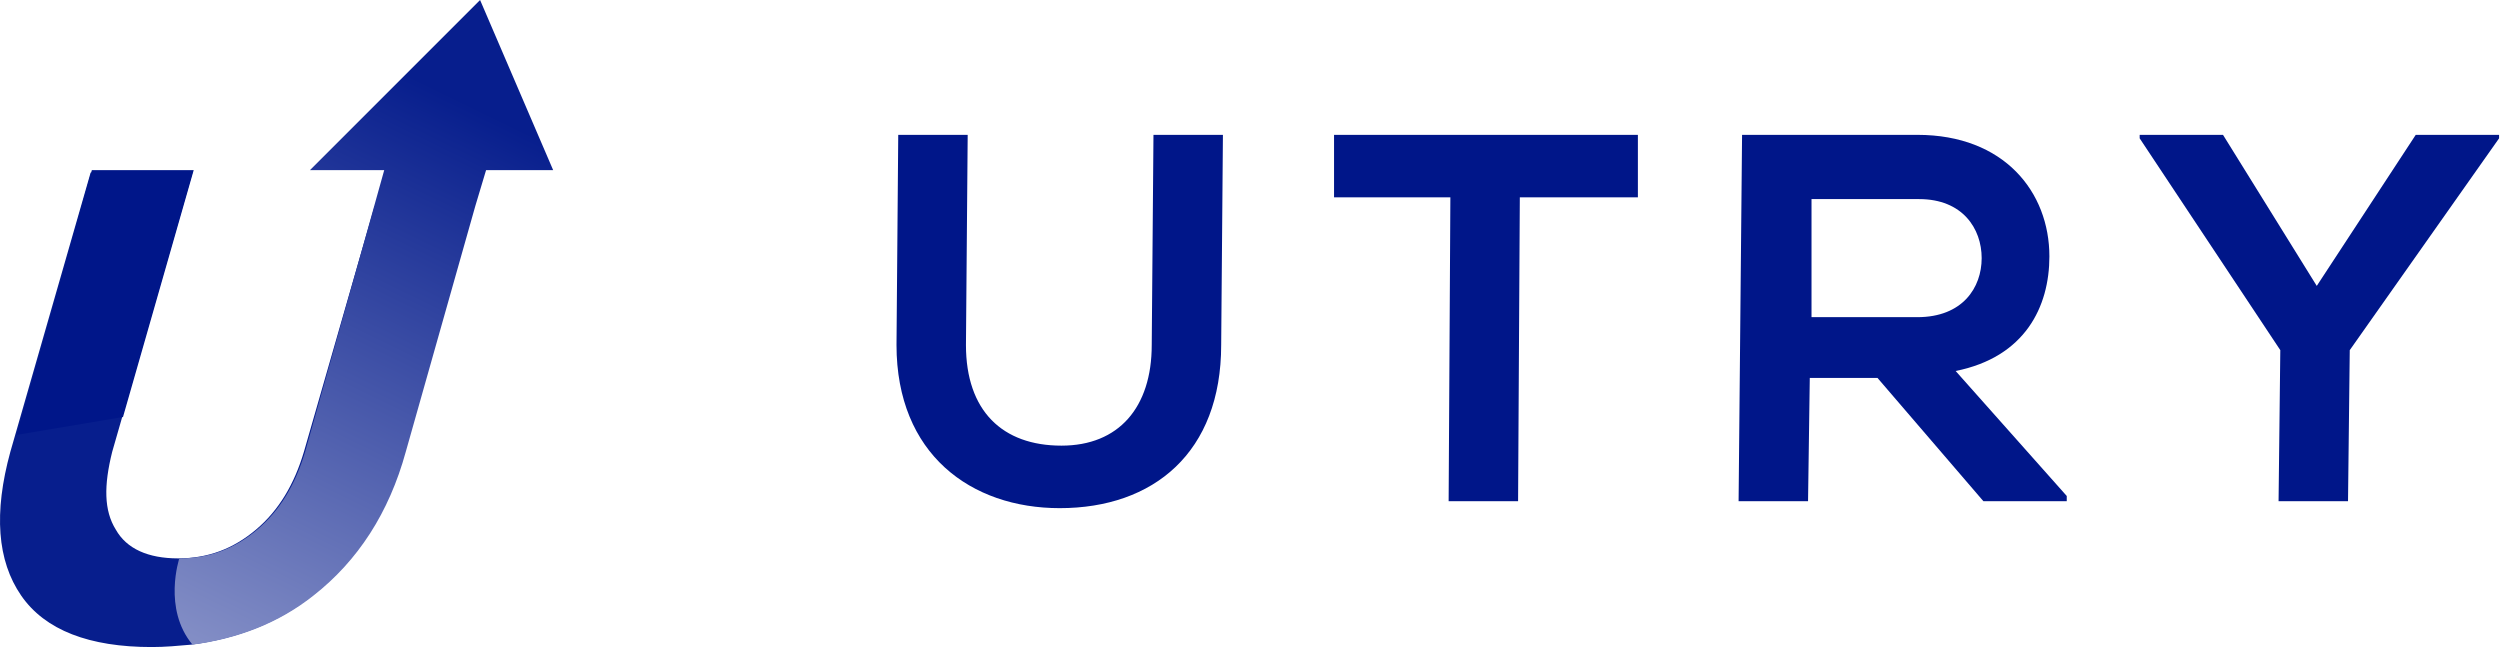
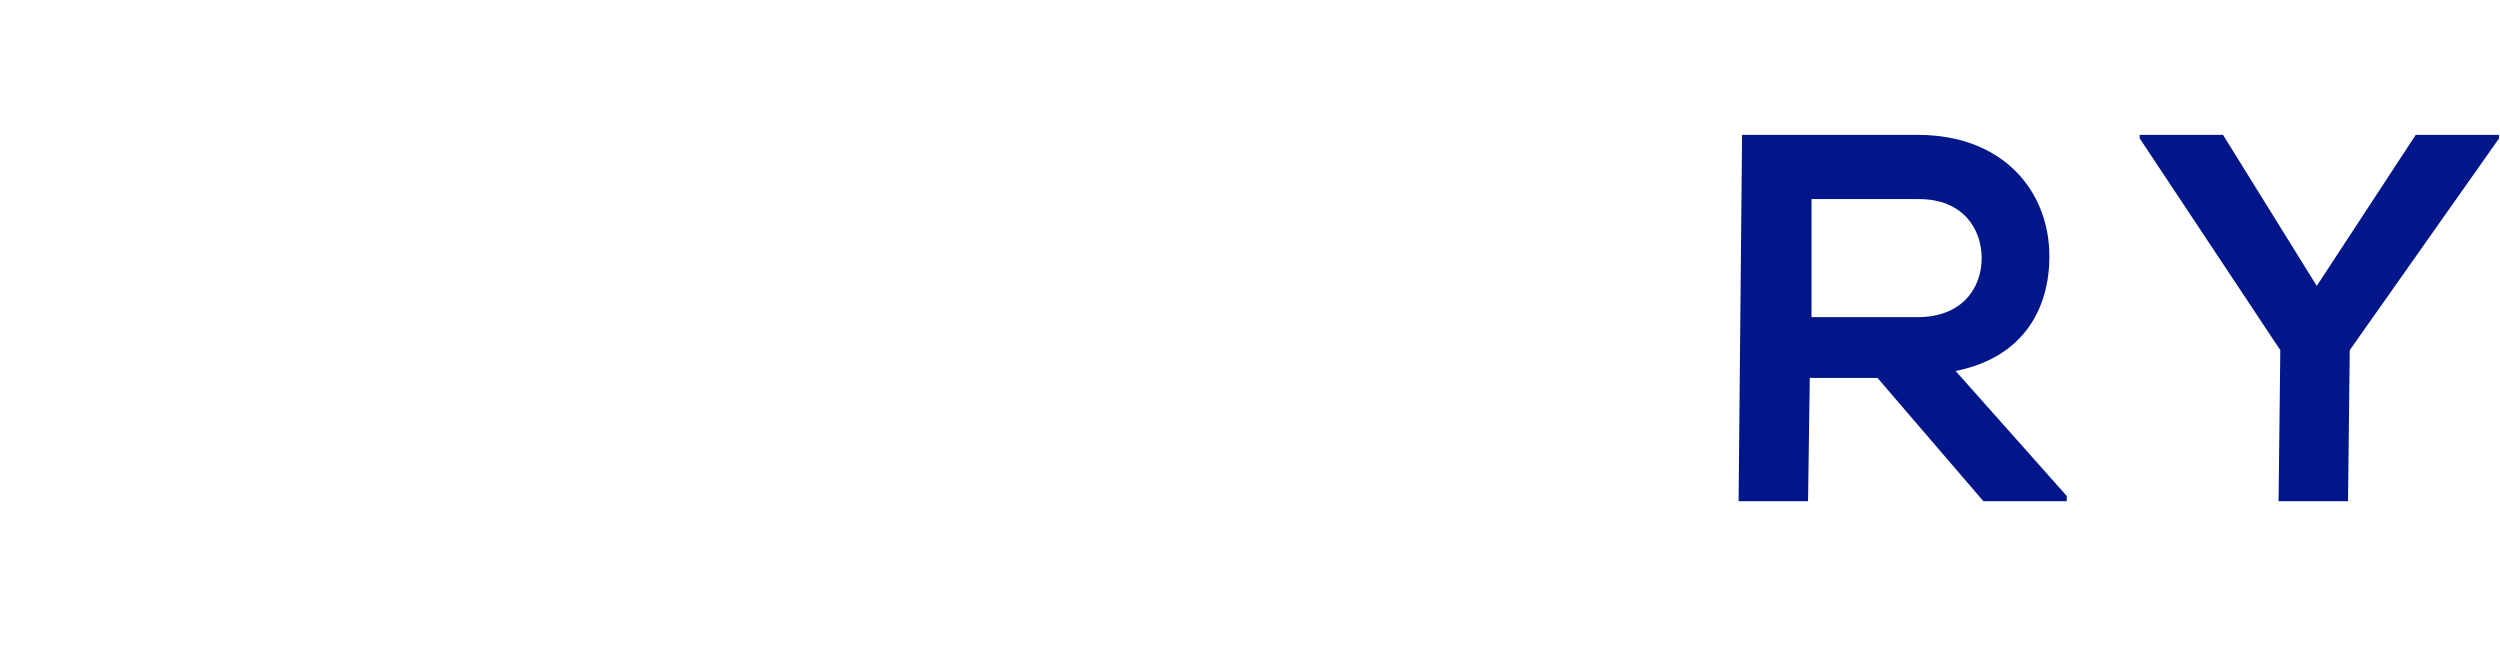
<svg xmlns="http://www.w3.org/2000/svg" xmlns:ns1="http://sodipodi.sourceforge.net/DTD/sodipodi-0.dtd" xmlns:ns2="http://www.inkscape.org/namespaces/inkscape" version="1.1" id="Layer_1" x="0px" y="0px" viewBox="0 0 208.638 54" xml:space="preserve" ns1:docname="logo.svg" ns2:export-filename="LOGO.svg" ns2:export-xdpi="1000" ns2:export-ydpi="1000" ns2:version="1.3.2 (091e20e, 2023-11-25)" width="208.638" height="54">
  <defs id="defs10" />
  <ns1:namedview id="namedview10" pagecolor="#ffffff" bordercolor="#000000" borderopacity="0.25" ns2:showpageshadow="2" ns2:pageopacity="0.0" ns2:pagecheckerboard="0" ns2:deskcolor="#d1d1d1" ns2:zoom="3.8085115" ns2:cx="6.6955292" ns2:cy="3.5446919" ns2:window-width="2560" ns2:window-height="1354" ns2:window-x="1440" ns2:window-y="556" ns2:window-maximized="1" ns2:current-layer="g10" showguides="true" ns2:clip-to-page="true">
    <ns1:guide position="72.747,211.984" orientation="0,-1" id="guide1" ns2:locked="false" />
    <ns1:guide position="59.341,26.955" orientation="0,-1" id="guide2" ns2:locked="false" />
  </ns1:namedview>
  <style type="text/css" id="style1">
	.st0{fill:#001689;}
	.st1{fill:url(#SVGID_1_);}
</style>
  <g id="g10" transform="translate(-67.822,-82.794)">
    <g id="g6" transform="translate(12.966,-10.14)">
      <g id="g5" transform="translate(60.183,-34.49)">
        <g id="g4" transform="matrix(1.449,0,0,1.449,-33.533,-64.037)">
-           <path class="st0" d="M 89.9,139.9 89.8,152 c 0,6.2 -3.9,9.4 -9.3,9.4 -5.1,0 -9.4,-3.1 -9.4,-9.4 l 0.1,-12.1 h 4 L 75.1,152 c 0,3.8 2.1,5.8 5.5,5.8 3.3,0 5.2,-2.2 5.2,-5.8 l 0.1,-12.1 z" id="path1" />
-           <path class="st0" d="m 103,143.5 h -6.7 v -3.6 c 6.1,0 11.3,0 17.5,0 v 3.6 H 107 l -0.1,17.5 h -4 z" id="path2" />
          <path class="st0" d="m 138.5,161 h -4.8 l -6.1,-7.1 h -3.9 l -0.1,7.1 h -4 l 0.2,-21.1 c 3.4,0 6.7,0 10.1,0 5,0 7.6,3.3 7.6,7 0,2.9 -1.4,5.8 -5.4,6.6 l 6.4,7.2 z m -14.7,-17.4 v 6.8 h 6.1 c 2.6,0 3.7,-1.7 3.7,-3.4 0,-1.7 -1.1,-3.4 -3.6,-3.4 z" id="path3" />
          <path class="st0" d="m 152.9,148.6 5.7,-8.7 h 4.8 v 0.2 l -8.6,12.2 -0.1,8.7 h -4 l 0.1,-8.7 -8.1,-12.2 v -0.2 h 4.8 z" id="path4" />
        </g>
      </g>
    </g>
    <g id="g9" transform="translate(-31.713,5.194)">
      <g id="g8">
        <g id="g7">
-           <path class="st0" d="m 130.8,94.8 -1.1,3.8 -4.8,16.7 c -0.8,2.7 -2.1,4.9 -4,6.5 -1.9,1.6 -4,2.4 -6.5,2.4 -2.5,0 -4.3,-0.8 -5.2,-2.4 -1,-1.6 -1,-3.7 -0.3,-6.5 L 115.6,92 h -8.5 l -6.7,23.3 c -1.4,5.1 -1.1,9.1 0.9,12 2,2.9 5.7,4.3 10.9,4.3 1.1,0 2.2,-0.1 3.3,-0.2 3.8,-0.5 7.2,-1.8 10.1,-4.1 3.7,-2.9 6.3,-6.9 7.7,-12 l 5.8,-20.5 z" id="path6" style="fill:#071e8d;fill-opacity:1" />
-         </g>
+           </g>
      </g>
      <linearGradient id="SVGID_1_" gradientUnits="userSpaceOnUse" x1="149.762" y1="72.163" x2="111.931" y2="155.783" gradientTransform="matrix(1,0,-0.159,1,10.844,2.053592e-4)">
        <stop offset="0.177" style="stop-color:#071e8d;stop-opacity:1;" id="stop8" />
        <stop offset="1" style="stop-color:#CCD0E7" id="stop9" />
      </linearGradient>
-       <path class="st1" d="m 145.7,91.8 -6.1,-14.2 -14.2,14.2 h 6.2 l -1.9,6.8 v 0 l -4.7,16.7 c -0.8,2.7 -2.1,4.9 -4,6.5 -1.9,1.6 -4,2.4 -6.5,2.4 0,0 -1.4,4.2 1.1,7.2 3.8,-0.5 7.2,-1.8 10.1,-4.1 3.7,-2.9 6.3,-6.9 7.7,-12 l 5.8,-20.5 v 0 l 0.9,-3 z" id="path9" style="fill:url(#SVGID_1_)" />
    </g>
-     <polyline class="st0" points="109.8,112.4 115.7,91.8 107.2,91.8 100.9,113.9  " id="polyline9" transform="translate(-31.713,5.194)" />
  </g>
</svg>